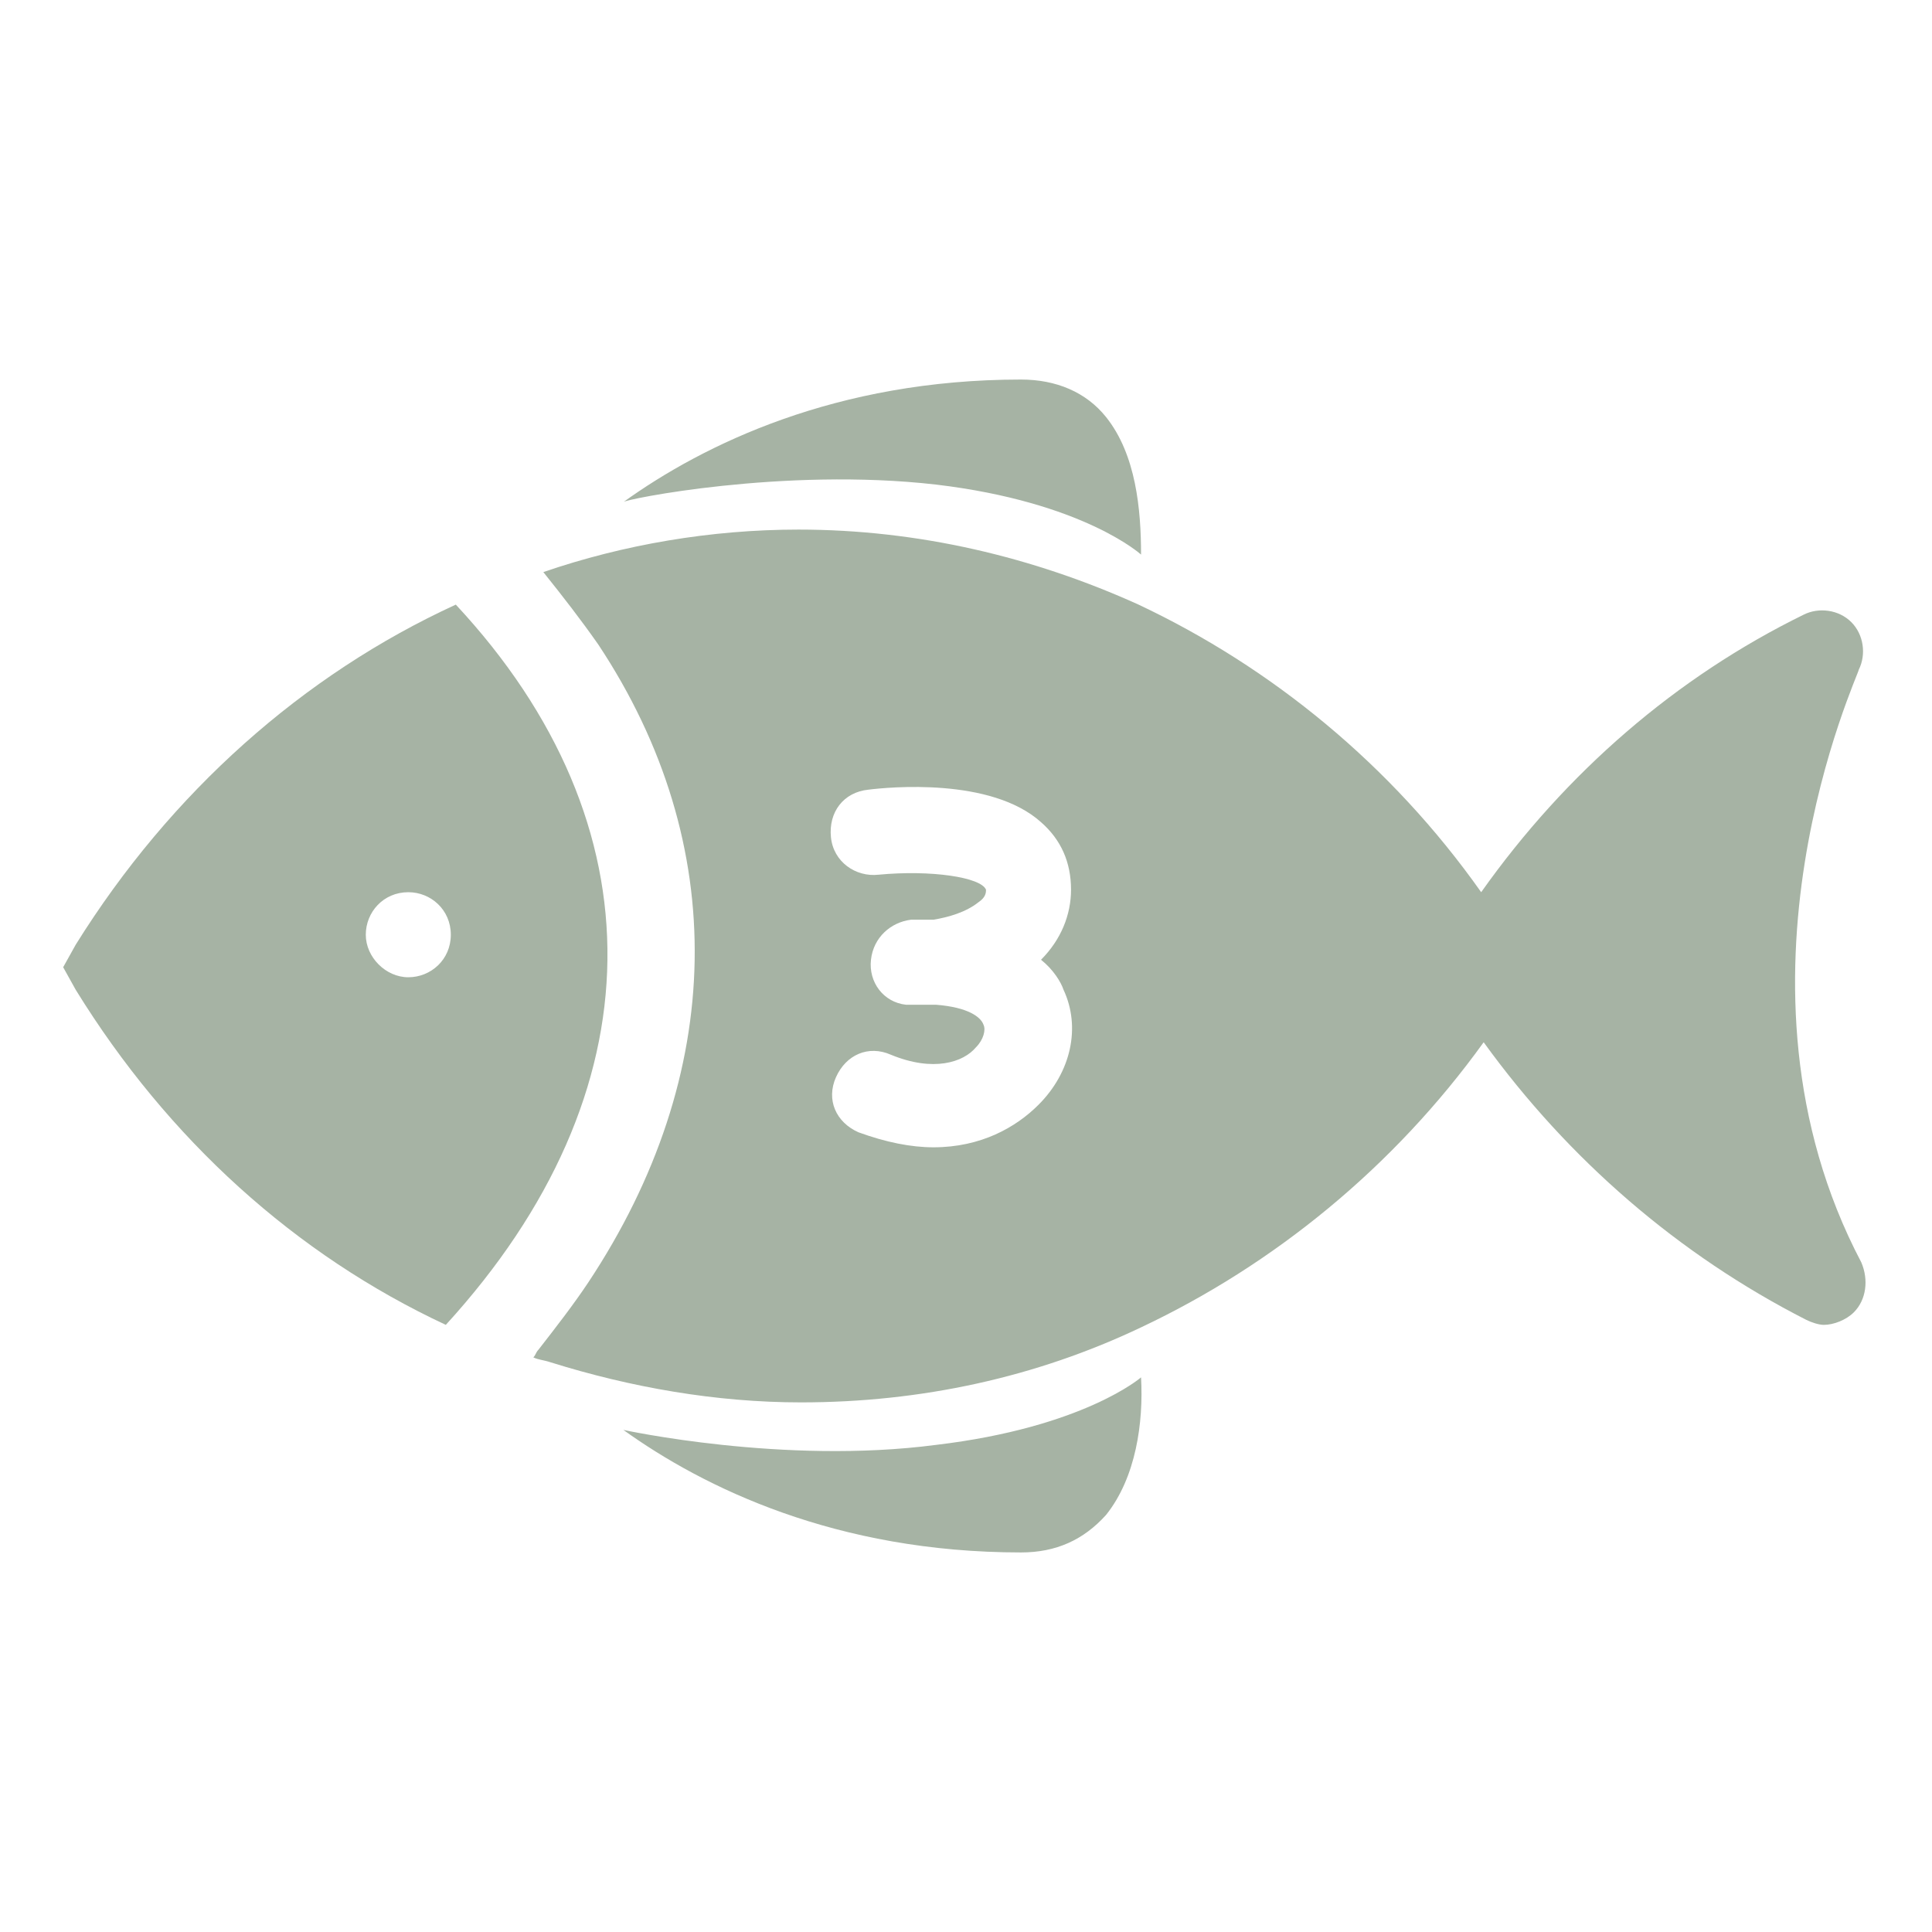
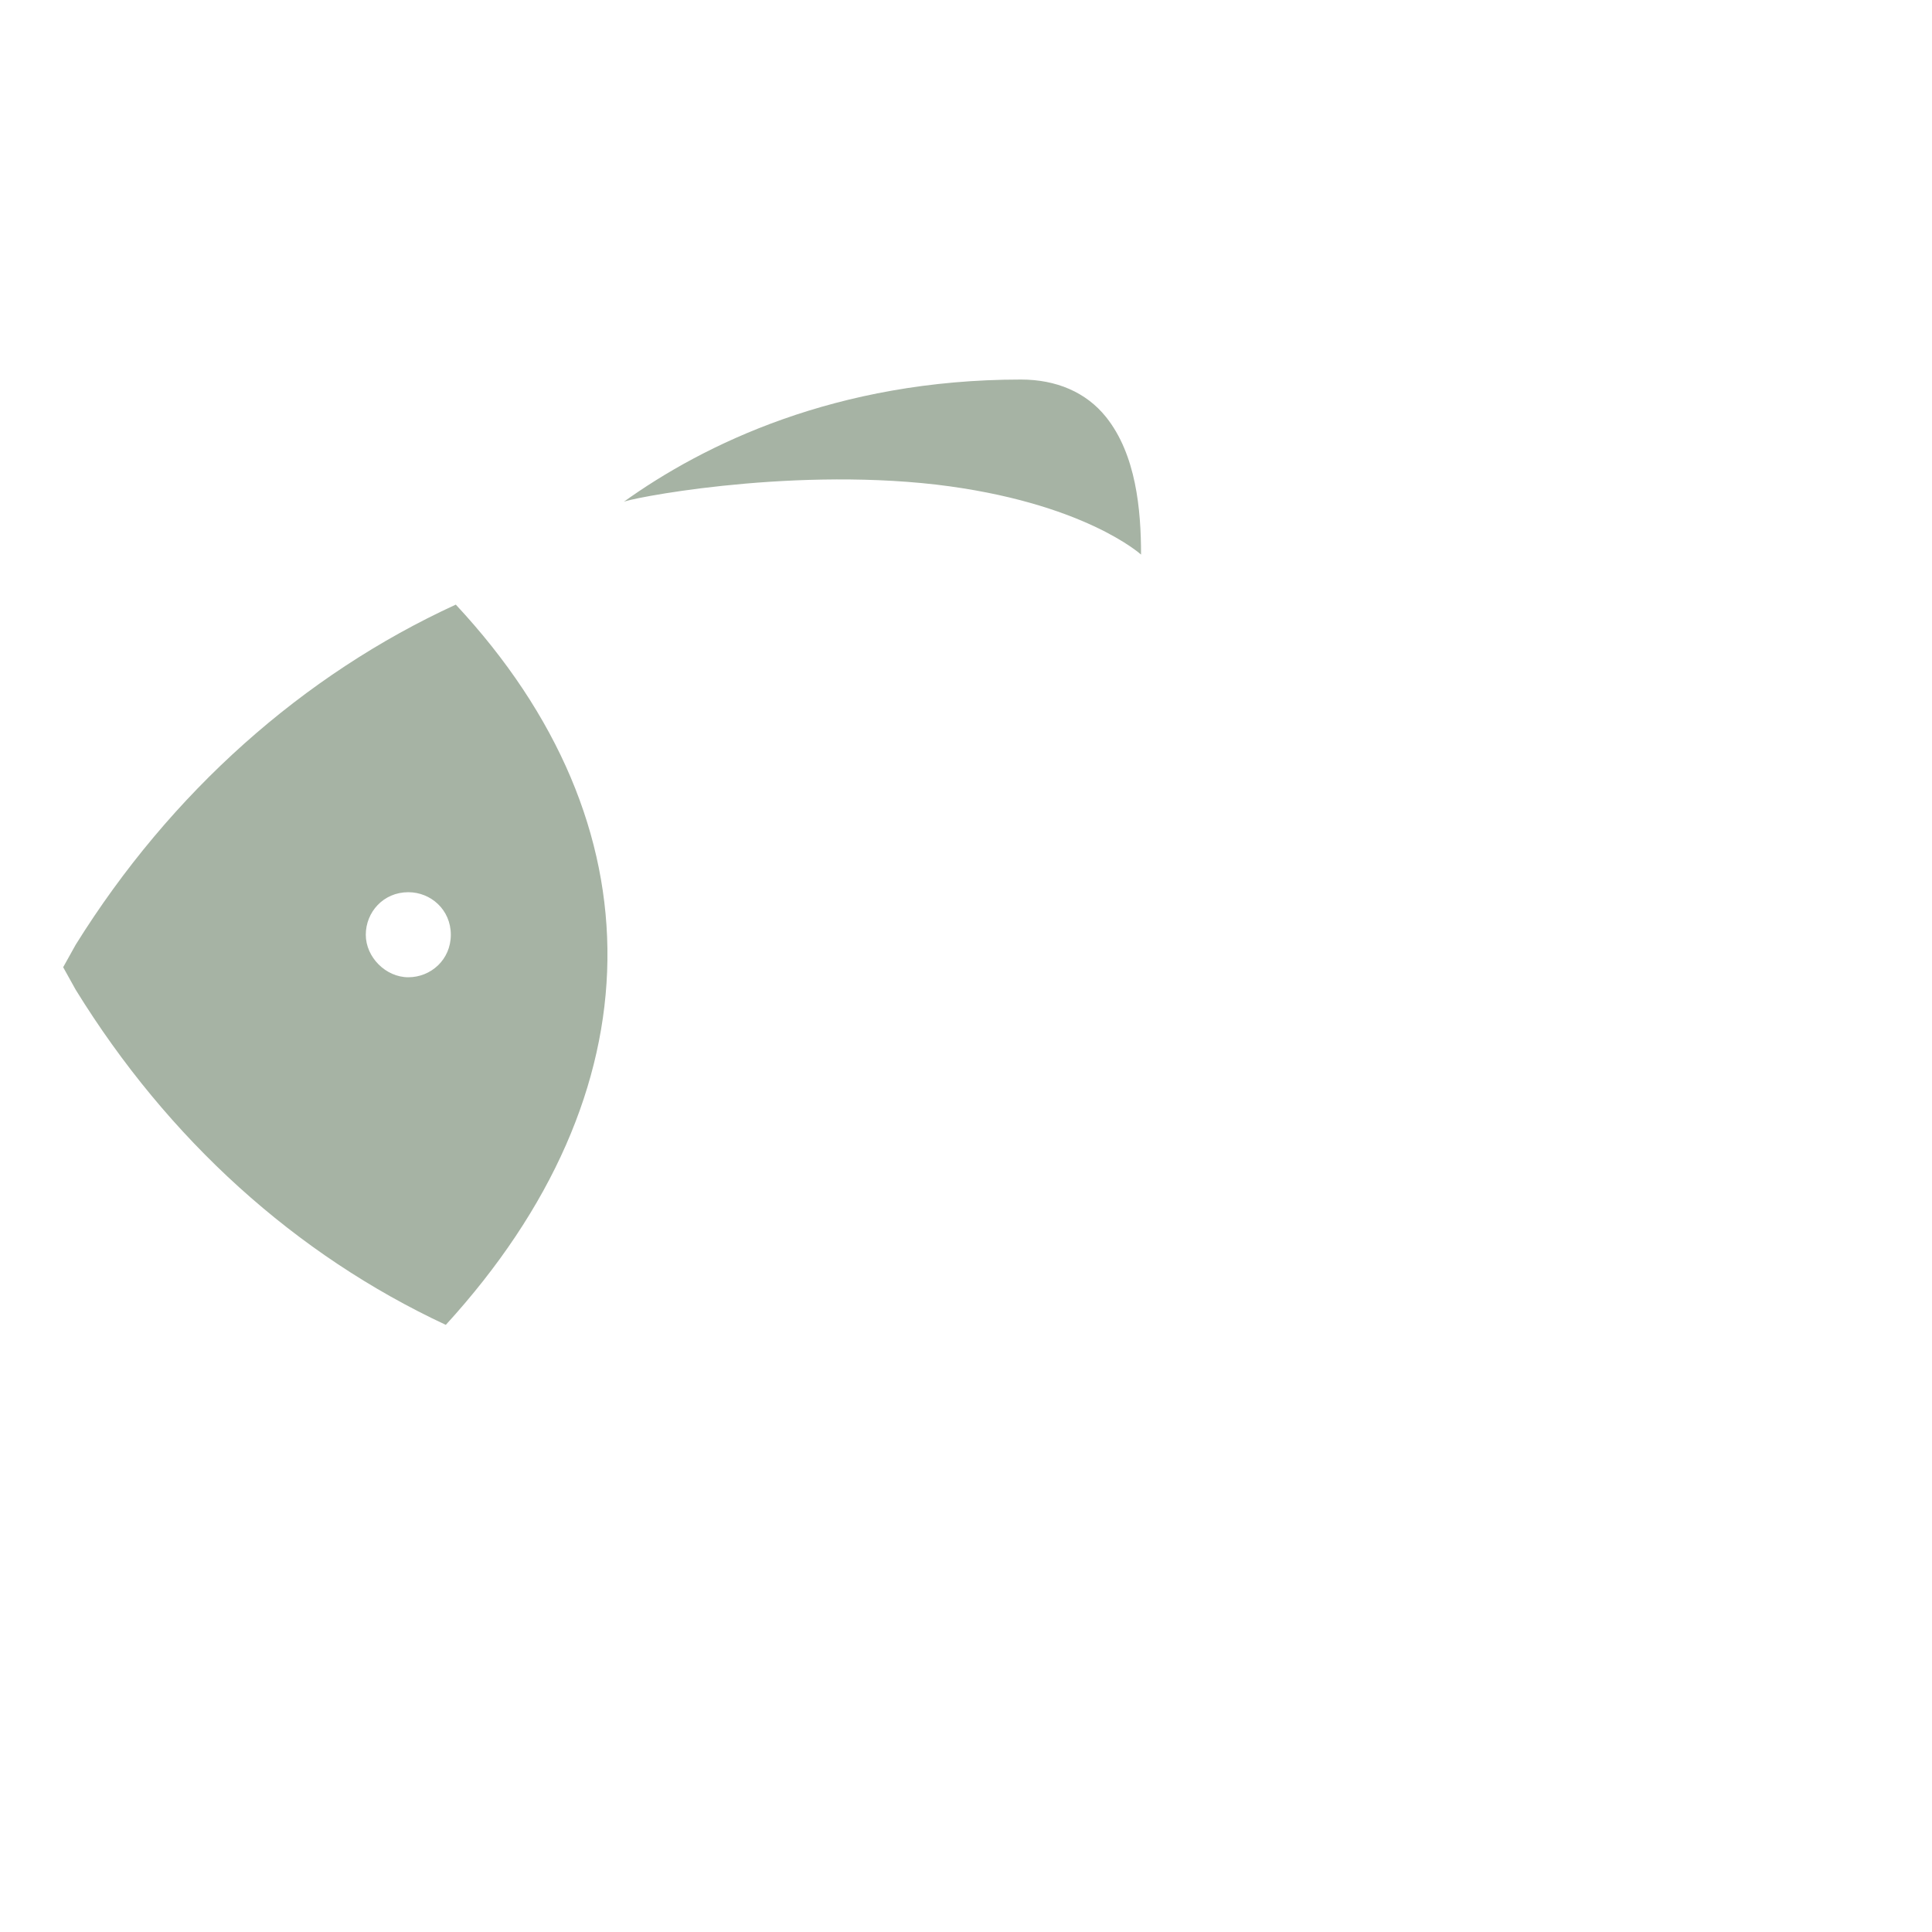
<svg xmlns="http://www.w3.org/2000/svg" viewBox="0 0 375 375" version="1.0" height="500" width="500">
  <defs>
    <clipPath id="a">
      <path d="M120 267h102v34.906H120Zm0 0" />
    </clipPath>
    <clipPath id="b">
      <path d="M120 73.156h102V108H120Zm0 0" />
    </clipPath>
    <clipPath id="c">
-       <path d="M103 102h259.512v171H103Zm0 0" />
-     </clipPath>
+       </clipPath>
    <clipPath id="d">
      <path d="M12.262 117H118v141H12.262Zm0 0" />
    </clipPath>
  </defs>
  <g clip-path="url(#a)">
-     <path d="M181.672 280.453c-29.61 3.887-60.676-2.91-60.676-2.91 15.535 11.164 41.262 23.785 77.184 23.785 6.793 0 12.132-2.426 16.504-7.281 5.824-7.281 7.28-17.961 6.793-26.7 0 0-11.165 9.712-39.805 13.106m0 0" fill="#a6b3a4" />
-   </g>
+     </g>
  <g clip-path="url(#b)">
    <path d="M181.672 94.055c28.64 3.398 39.805 13.59 39.805 13.59 0-8.735-.97-19.415-6.793-26.696-3.883-4.855-9.711-7.281-16.504-7.281-35.922 0-61.649 12.621-77.184 23.785 0-.488 31.067-6.797 60.676-3.398m0 0" fill="#a6b3a4" />
  </g>
  <g clip-path="url(#c)">
    <path d="M360.793 129.977c1.457-2.915.973-6.797-1.457-9.223-2.426-2.43-6.309-2.914-9.223-1.457-24.754 12.133-46.113 30.582-62.617 53.879-17.476-24.754-40.777-43.688-66.504-55.82-20.387-9.223-42.715-14.563-66.015-14.563-16.993 0-33.98 2.91-49.516 8.25 3.887 4.855 7.281 9.223 10.68 14.078 25.73 38.832 24.757 83.492-1.942 123.781-2.91 4.371-6.308 8.739-9.707 13.106-.484.488-.484.972-.972 1.457.972.484 1.94.484 3.398.973 15.535 4.851 32.039 7.765 48.543 7.765 23.3 0 45.629-4.855 66.016-14.562 25.73-12.137 49.027-31.067 66.503-55.34 16.504 22.816 37.864 41.262 62.618 53.883.972.484 2.43.972 3.398.972 1.942 0 4.371-.972 5.828-2.43 2.426-2.425 2.91-6.308 1.453-9.706-28.636-54.368-.484-114.075-.484-115.043M206.43 192.109c3.398 7.282 1.457 16.02-4.856 22.328-4.367 4.372-11.164 8.254-20.387 8.254q-6.551 0-14.562-2.914c-4.367-1.941-6.309-6.308-4.367-10.68 1.941-4.367 6.308-6.308 10.68-4.367 8.25 3.399 14.074 1.458 16.503-1.457 1.457-1.457 1.942-3.398 1.457-4.367-.488-1.457-2.914-3.398-9.226-3.886h-5.824c-4.368-.485-7.282-4.368-6.793-8.735.484-4.37 3.882-7.281 7.765-7.77h4.368c2.914-.484 6.312-1.452 8.738-3.398 1.457-.969 1.457-1.941 1.457-2.426-.973-2.425-10.68-3.882-20.875-2.91-4.367.485-8.738-2.43-9.223-7.281-.484-4.855 2.43-8.738 7.281-9.227 3.883-.484 23.786-2.425 33.497 6.313q5.823 5.097 5.824 13.105c0 4.856-1.942 9.711-5.824 13.594 2.425 1.942 3.882 4.367 4.367 5.824m0 0" fill="#a6b3a4" />
  </g>
  <g clip-path="url(#d)">
    <path d="M88.473 117.355c-29.61 13.59-55.336 36.407-73.782 66.016l-2.43 4.367 2.43 4.371c17.957 29.125 42.715 51.453 71.84 65.047 41.262-45.144 41.746-97.086 1.942-139.8m-9.223 72.329c-4.367 0-8.25-3.887-8.25-8.254 0-4.368 3.395-8.254 8.25-8.254 4.367 0 8.254 3.398 8.254 8.254s-3.887 8.254-8.254 8.254m0 0" fill="#a6b3a4" />
  </g>
</svg>